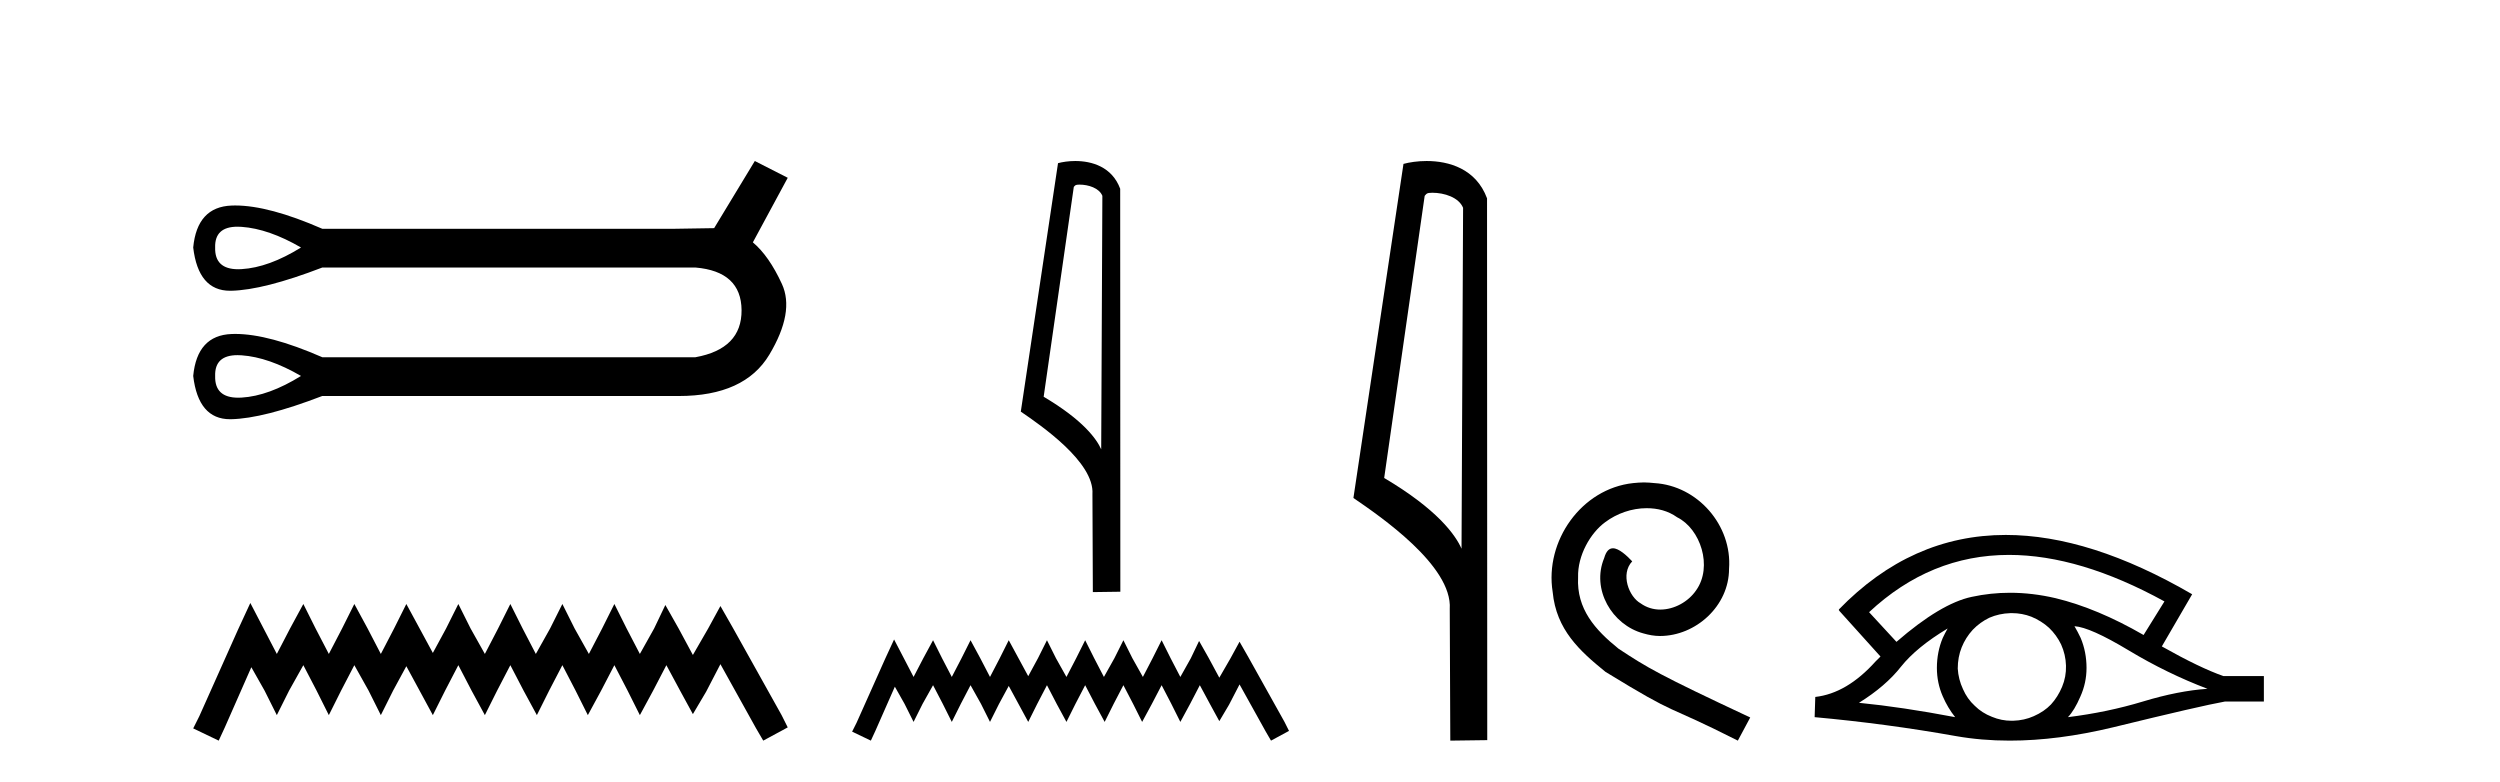
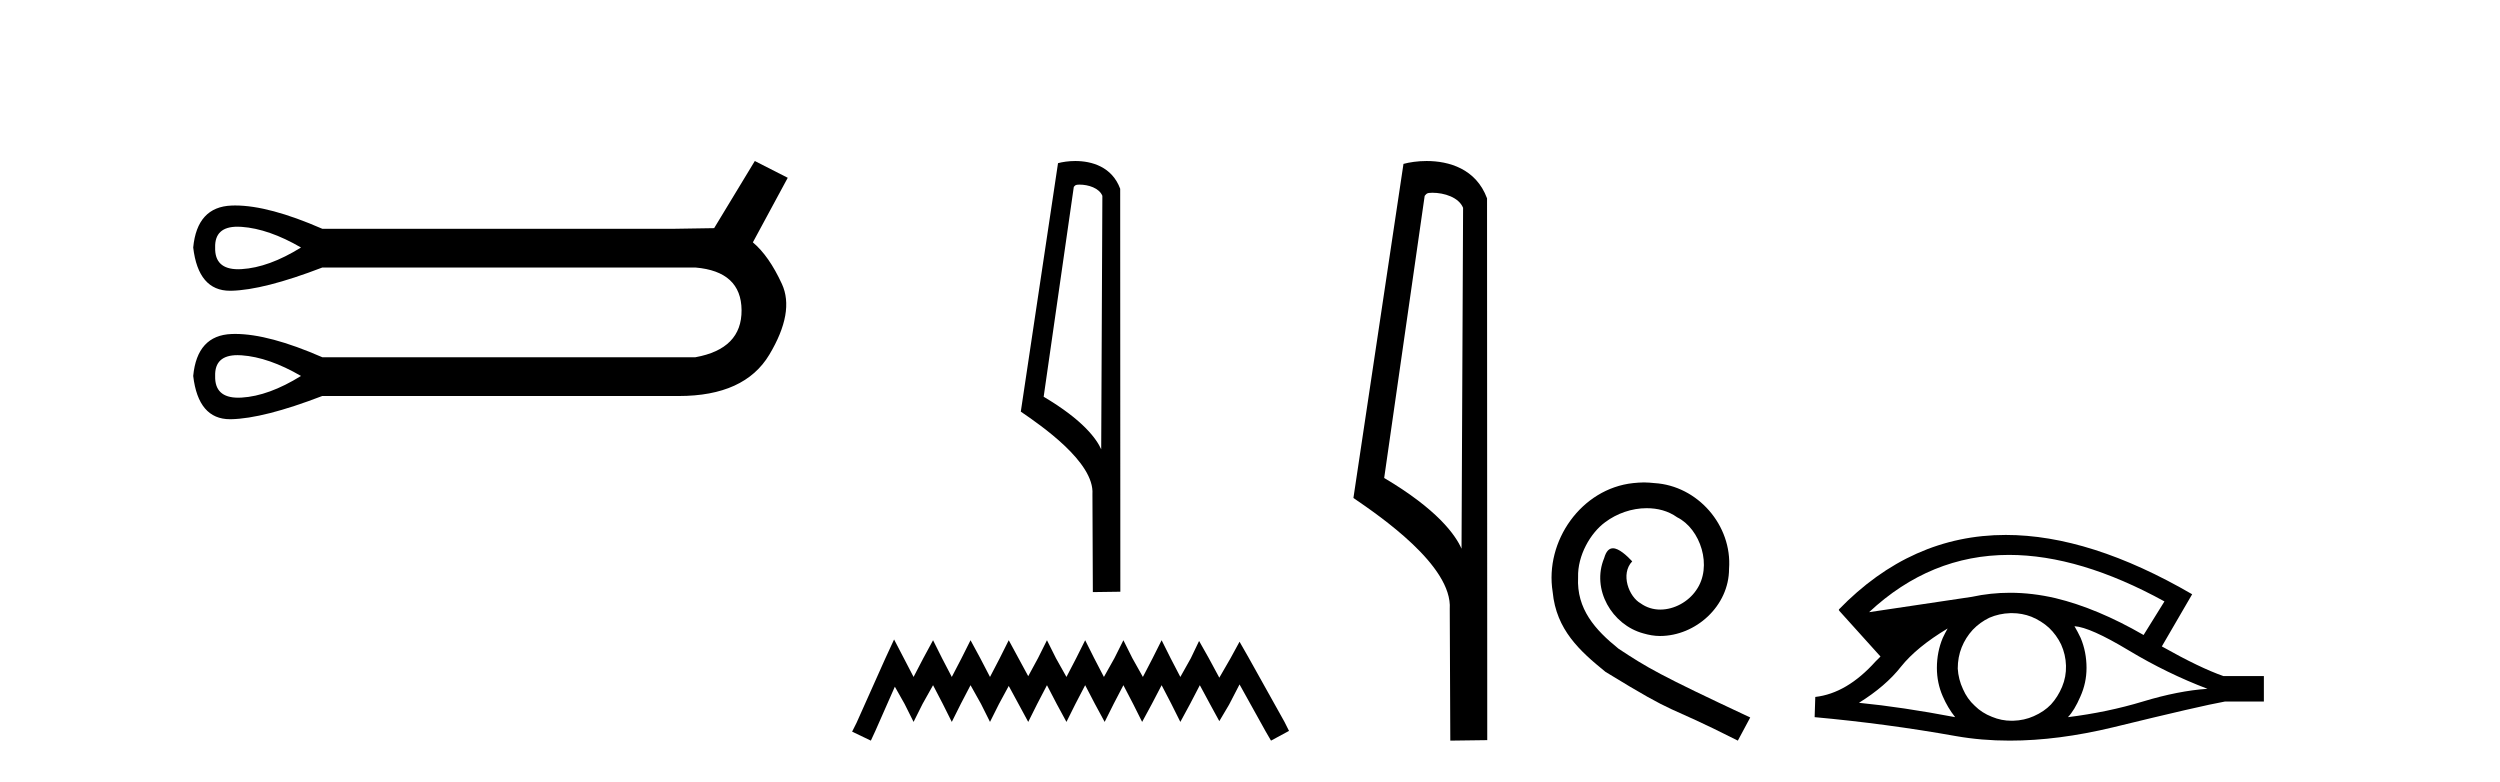
<svg xmlns="http://www.w3.org/2000/svg" width="131.0" height="41.0">
  <path d="M 12.446 11.879 Q 12.549 11.879 12.661 11.887 Q 14.082 11.988 15.773 12.969 Q 14.082 14.018 12.661 14.102 Q 12.569 14.108 12.483 14.108 Q 11.243 14.108 11.274 12.969 Q 11.243 11.879 12.446 11.879 ZM 12.446 18.61 Q 12.549 18.61 12.661 18.618 Q 14.082 18.719 15.773 19.7 Q 14.082 20.749 12.661 20.834 Q 12.569 20.839 12.483 20.839 Q 11.243 20.839 11.274 19.7 Q 11.243 18.61 12.446 18.61 ZM 39.552 8.437 L 37.421 11.955 Q 37.184 11.955 35.357 11.988 L 16.889 11.988 Q 14.093 10.767 12.321 10.767 Q 12.227 10.767 12.137 10.771 Q 10.327 10.838 10.124 12.969 Q 10.391 15.236 12.054 15.236 Q 12.078 15.236 12.103 15.236 Q 13.811 15.202 16.889 14.018 L 36.44 14.018 Q 38.841 14.221 38.858 16.25 Q 38.875 18.28 36.44 18.719 L 16.889 18.719 Q 14.093 17.498 12.321 17.498 Q 12.227 17.498 12.137 17.502 Q 10.327 17.569 10.124 19.7 Q 10.391 21.967 12.054 21.967 Q 12.078 21.967 12.103 21.967 Q 13.811 21.933 16.889 20.749 L 35.357 20.749 Q 35.464 20.751 35.568 20.751 Q 39.016 20.751 40.313 18.584 Q 41.649 16.352 40.972 14.88 Q 40.296 13.409 39.45 12.699 L 41.277 9.316 L 39.552 8.437 Z" style="fill:#000000;stroke:none" />
-   <path d="M 13.117 31.596 L 12.475 32.985 L 10.445 37.527 L 10.124 38.168 L 11.46 38.809 L 11.781 38.115 L 13.17 34.962 L 13.865 36.191 L 14.506 37.473 L 15.147 36.191 L 15.895 34.855 L 16.59 36.191 L 17.231 37.473 L 17.872 36.191 L 18.567 34.855 L 19.315 36.191 L 19.956 37.473 L 20.597 36.191 L 21.292 34.909 L 21.987 36.191 L 22.681 37.473 L 23.323 36.191 L 24.017 34.855 L 24.712 36.191 L 25.407 37.473 L 26.048 36.191 L 26.742 34.855 L 27.437 36.191 L 28.132 37.473 L 28.773 36.191 L 29.468 34.855 L 30.162 36.191 L 30.803 37.473 L 31.498 36.191 L 32.193 34.855 L 32.887 36.191 L 33.529 37.473 L 34.223 36.191 L 34.918 34.855 L 35.666 36.244 L 36.307 37.42 L 37.002 36.244 L 37.75 34.802 L 39.62 38.168 L 39.994 38.809 L 41.277 38.115 L 40.956 37.473 L 38.391 32.878 L 37.75 31.756 L 37.109 32.931 L 36.307 34.321 L 35.559 32.931 L 34.864 31.702 L 34.277 32.931 L 33.529 34.267 L 32.834 32.931 L 32.193 31.649 L 31.552 32.931 L 30.857 34.267 L 30.109 32.931 L 29.468 31.649 L 28.826 32.931 L 28.078 34.267 L 27.384 32.931 L 26.742 31.649 L 26.101 32.931 L 25.407 34.267 L 24.658 32.931 L 24.017 31.649 L 23.376 32.931 L 22.681 34.214 L 21.987 32.931 L 21.292 31.649 L 20.651 32.931 L 19.956 34.267 L 19.262 32.931 L 18.567 31.649 L 17.926 32.931 L 17.231 34.267 L 16.536 32.931 L 15.895 31.649 L 15.2 32.931 L 14.506 34.267 L 13.811 32.931 L 13.117 31.596 Z" style="fill:#000000;stroke:none" />
  <path d="M 56.565 9.674 C 57.029 9.674 57.598 9.852 57.764 10.261 L 57.703 23.545 L 57.703 23.545 C 57.467 23.012 56.767 22.019 54.688 20.79 L 56.267 9.795 C 56.341 9.716 56.339 9.674 56.565 9.674 ZM 57.703 23.545 L 57.703 23.545 C 57.703 23.545 57.703 23.545 57.703 23.545 L 57.703 23.545 L 57.703 23.545 ZM 56.344 8.437 C 55.988 8.437 55.668 8.488 55.44 8.55 L 53.49 21.569 C 54.521 22.276 57.357 24.212 57.244 25.895 L 57.265 31.026 L 58.706 31.006 L 58.698 9.892 C 58.269 8.735 57.205 8.437 56.344 8.437 Z" style="fill:#000000;stroke:none" />
  <path d="M 46.85 33.508 L 46.379 34.529 L 44.887 37.867 L 44.651 38.338 L 45.633 38.809 L 45.869 38.299 L 46.89 35.982 L 47.4 36.885 L 47.871 37.828 L 48.342 36.885 L 48.892 35.904 L 49.403 36.885 L 49.874 37.828 L 50.345 36.885 L 50.856 35.904 L 51.405 36.885 L 51.876 37.828 L 52.348 36.885 L 52.858 35.943 L 53.369 36.885 L 53.879 37.828 L 54.35 36.885 L 54.861 35.904 L 55.371 36.885 L 55.882 37.828 L 56.353 36.885 L 56.863 35.904 L 57.374 36.885 L 57.884 37.828 L 58.355 36.885 L 58.866 35.904 L 59.376 36.885 L 59.848 37.828 L 60.358 36.885 L 60.869 35.904 L 61.379 36.885 L 61.85 37.828 L 62.361 36.885 L 62.871 35.904 L 63.421 36.925 L 63.892 37.788 L 64.403 36.925 L 64.952 35.864 L 66.327 38.338 L 66.601 38.809 L 67.544 38.299 L 67.308 37.828 L 65.423 34.451 L 64.952 33.626 L 64.481 34.49 L 63.892 35.511 L 63.342 34.49 L 62.832 33.587 L 62.4 34.49 L 61.85 35.472 L 61.34 34.49 L 60.869 33.548 L 60.397 34.49 L 59.887 35.472 L 59.337 34.49 L 58.866 33.548 L 58.395 34.49 L 57.845 35.472 L 57.335 34.49 L 56.863 33.548 L 56.392 34.49 L 55.882 35.472 L 55.332 34.49 L 54.861 33.548 L 54.39 34.49 L 53.879 35.432 L 53.369 34.49 L 52.858 33.548 L 52.387 34.49 L 51.876 35.472 L 51.366 34.49 L 50.856 33.548 L 50.384 34.49 L 49.874 35.472 L 49.363 34.49 L 48.892 33.548 L 48.382 34.49 L 47.871 35.472 L 47.361 34.49 L 46.85 33.508 Z" style="fill:#000000;stroke:none" />
  <path d="M 75.054 10.1 C 75.678 10.1 76.443 10.34 76.666 10.89 L 76.584 28.751 L 76.584 28.751 C 76.267 28.034 75.326 26.699 72.531 25.046 L 74.653 10.263 C 74.752 10.157 74.75 10.1 75.054 10.1 ZM 76.584 28.751 L 76.584 28.751 C 76.584 28.751 76.584 28.751 76.584 28.751 L 76.584 28.751 L 76.584 28.751 ZM 74.757 8.437 C 74.279 8.437 73.847 8.505 73.542 8.588 L 70.919 26.094 C 72.306 27.044 76.119 29.648 75.967 31.91 L 75.996 38.809 L 77.932 38.783 L 77.921 10.393 C 77.345 8.837 75.914 8.437 74.757 8.437 Z" style="fill:#000000;stroke:none" />
  <path d="M 86.143 25.279 C 85.955 25.279 85.767 25.297 85.579 25.314 C 82.863 25.604 80.933 28.354 81.36 31.019 C 81.548 33.001 82.778 34.111 84.127 35.205 C 88.142 37.665 87.014 36.759 91.063 38.809 L 91.712 37.596 C 86.895 35.341 86.314 34.983 84.811 33.992 C 83.581 33.001 82.607 31.908 82.692 30.251 C 82.658 29.106 83.341 27.927 84.11 27.364 C 84.725 26.902 85.511 26.629 86.28 26.629 C 86.86 26.629 87.407 26.766 87.885 27.107 C 89.098 27.705 89.765 29.687 88.876 30.934 C 88.466 31.532 87.732 31.942 86.997 31.942 C 86.638 31.942 86.28 31.839 85.972 31.617 C 85.357 31.276 84.896 30.08 85.528 29.414 C 85.238 29.106 84.828 28.73 84.52 28.73 C 84.315 28.73 84.161 28.884 84.059 29.243 C 83.376 30.883 84.469 32.745 86.109 33.189 C 86.399 33.274 86.69 33.326 86.98 33.326 C 88.859 33.326 90.602 31.754 90.602 29.807 C 90.773 27.534 88.962 25.45 86.69 25.314 C 86.519 25.297 86.331 25.279 86.143 25.279 Z" style="fill:#000000;stroke:none" />
-   <path d="M 105.271 29.077 Q 108.98 29.077 113.417 31.514 L 112.324 33.274 Q 109.898 31.873 107.711 31.344 Q 106.497 31.061 105.326 31.061 Q 104.307 31.061 103.321 31.275 Q 101.698 31.617 99.375 33.633 L 97.94 32.078 Q 101.156 29.077 105.271 29.077 ZM 102.057 32.932 Q 101.92 33.172 101.8 33.428 Q 101.493 34.162 101.493 34.999 Q 101.493 35.785 101.8 36.486 Q 102.057 37.084 102.45 37.579 Q 99.665 37.049 97.41 36.827 Q 98.811 35.956 99.614 34.931 Q 100.434 33.906 102.057 32.932 ZM 108.702 32.813 Q 109.522 32.864 111.538 34.077 Q 113.554 35.29 115.672 36.093 Q 114.152 36.195 112.29 36.759 Q 110.427 37.323 108.36 37.579 Q 108.702 37.22 109.01 36.503 Q 109.334 35.785 109.334 34.999 Q 109.334 34.162 109.027 33.428 Q 108.873 33.103 108.702 32.813 ZM 105.426 32.128 Q 105.958 32.128 106.447 32.317 Q 106.977 32.539 107.37 32.898 Q 107.763 33.274 108.002 33.769 Q 108.241 34.299 108.258 34.88 Q 108.275 35.461 108.053 35.99 Q 107.831 36.52 107.472 36.913 Q 107.113 37.289 106.567 37.528 Q 106.071 37.75 105.49 37.767 Q 105.449 37.768 105.408 37.768 Q 104.872 37.768 104.38 37.562 Q 103.85 37.357 103.475 36.981 Q 103.082 36.622 102.86 36.11 Q 102.62 35.597 102.586 35.034 Q 102.586 34.436 102.791 33.923 Q 102.996 33.411 103.372 33.001 Q 103.748 32.608 104.243 32.369 Q 104.756 32.147 105.337 32.129 Q 105.381 32.128 105.426 32.128 ZM 105.103 28.031 Q 100.144 28.031 96.351 31.942 L 96.385 31.976 L 96.351 31.976 L 98.538 34.402 Q 98.401 34.538 98.281 34.658 Q 96.778 36.332 95.121 36.52 L 95.087 37.579 Q 98.845 37.921 102.484 38.57 Q 103.833 38.809 105.309 38.809 Q 107.835 38.809 110.735 38.109 Q 115.347 36.981 116.594 36.759 L 118.627 36.759 L 118.627 35.427 L 116.509 35.427 Q 115.279 34.999 113.28 33.872 L 114.869 31.139 Q 109.523 28.031 105.103 28.031 Z" style="fill:#000000;stroke:none" />
+   <path d="M 105.271 29.077 Q 108.98 29.077 113.417 31.514 L 112.324 33.274 Q 109.898 31.873 107.711 31.344 Q 106.497 31.061 105.326 31.061 Q 104.307 31.061 103.321 31.275 L 97.94 32.078 Q 101.156 29.077 105.271 29.077 ZM 102.057 32.932 Q 101.92 33.172 101.8 33.428 Q 101.493 34.162 101.493 34.999 Q 101.493 35.785 101.8 36.486 Q 102.057 37.084 102.45 37.579 Q 99.665 37.049 97.41 36.827 Q 98.811 35.956 99.614 34.931 Q 100.434 33.906 102.057 32.932 ZM 108.702 32.813 Q 109.522 32.864 111.538 34.077 Q 113.554 35.29 115.672 36.093 Q 114.152 36.195 112.29 36.759 Q 110.427 37.323 108.36 37.579 Q 108.702 37.22 109.01 36.503 Q 109.334 35.785 109.334 34.999 Q 109.334 34.162 109.027 33.428 Q 108.873 33.103 108.702 32.813 ZM 105.426 32.128 Q 105.958 32.128 106.447 32.317 Q 106.977 32.539 107.37 32.898 Q 107.763 33.274 108.002 33.769 Q 108.241 34.299 108.258 34.88 Q 108.275 35.461 108.053 35.99 Q 107.831 36.52 107.472 36.913 Q 107.113 37.289 106.567 37.528 Q 106.071 37.75 105.49 37.767 Q 105.449 37.768 105.408 37.768 Q 104.872 37.768 104.38 37.562 Q 103.85 37.357 103.475 36.981 Q 103.082 36.622 102.86 36.11 Q 102.62 35.597 102.586 35.034 Q 102.586 34.436 102.791 33.923 Q 102.996 33.411 103.372 33.001 Q 103.748 32.608 104.243 32.369 Q 104.756 32.147 105.337 32.129 Q 105.381 32.128 105.426 32.128 ZM 105.103 28.031 Q 100.144 28.031 96.351 31.942 L 96.385 31.976 L 96.351 31.976 L 98.538 34.402 Q 98.401 34.538 98.281 34.658 Q 96.778 36.332 95.121 36.52 L 95.087 37.579 Q 98.845 37.921 102.484 38.57 Q 103.833 38.809 105.309 38.809 Q 107.835 38.809 110.735 38.109 Q 115.347 36.981 116.594 36.759 L 118.627 36.759 L 118.627 35.427 L 116.509 35.427 Q 115.279 34.999 113.28 33.872 L 114.869 31.139 Q 109.523 28.031 105.103 28.031 Z" style="fill:#000000;stroke:none" />
</svg>